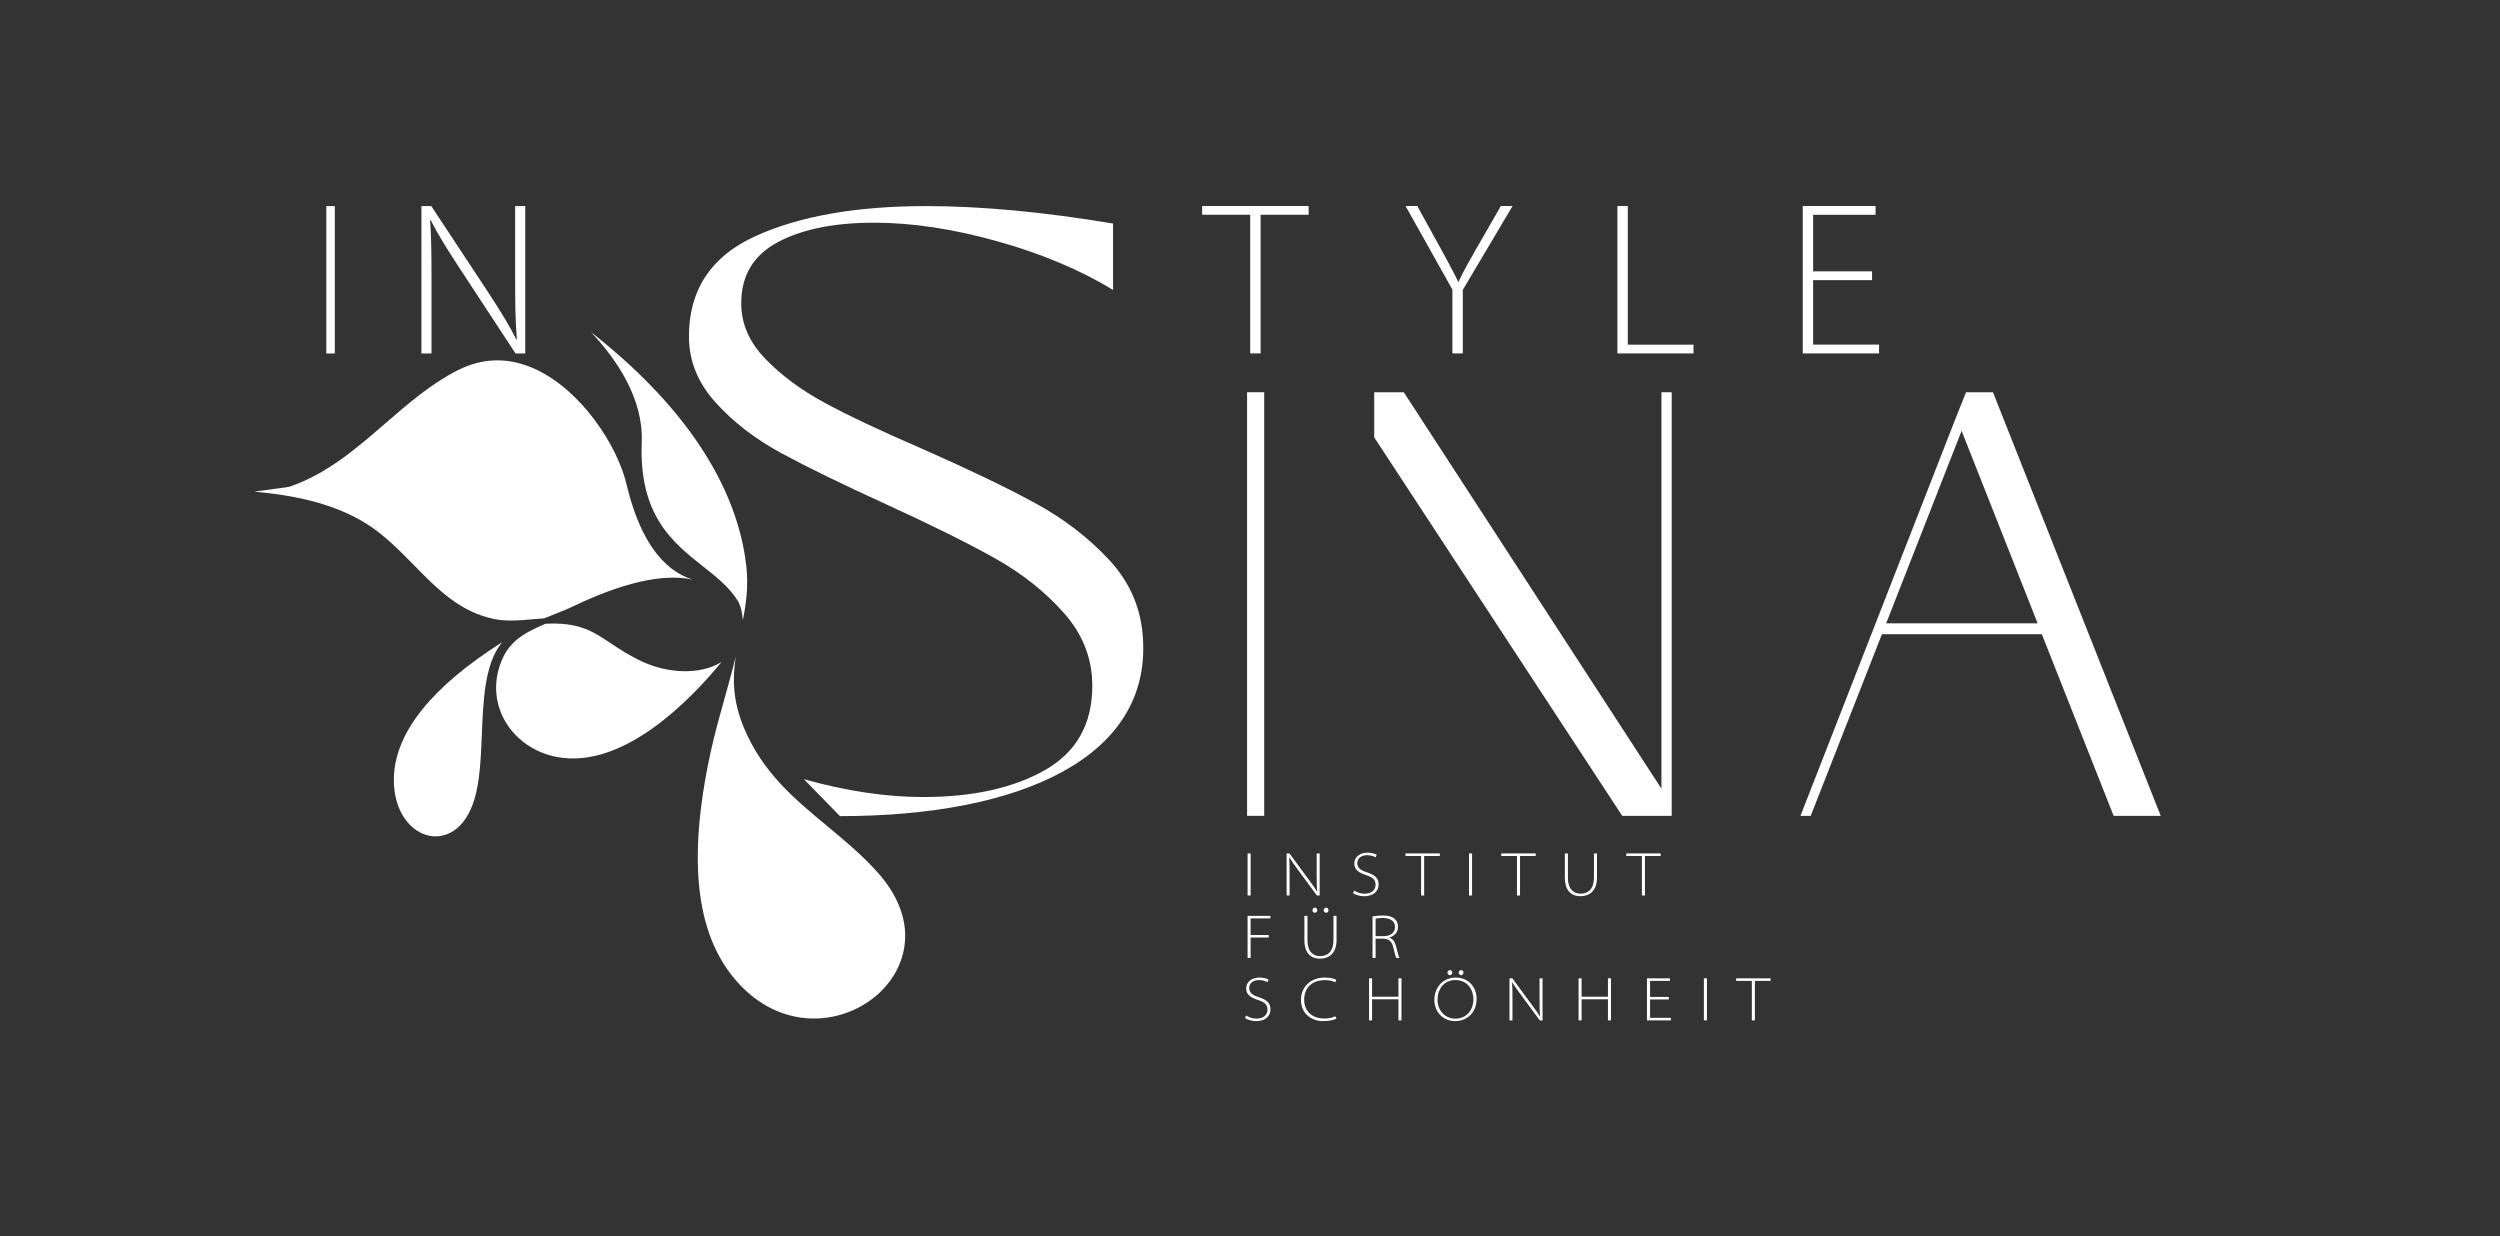
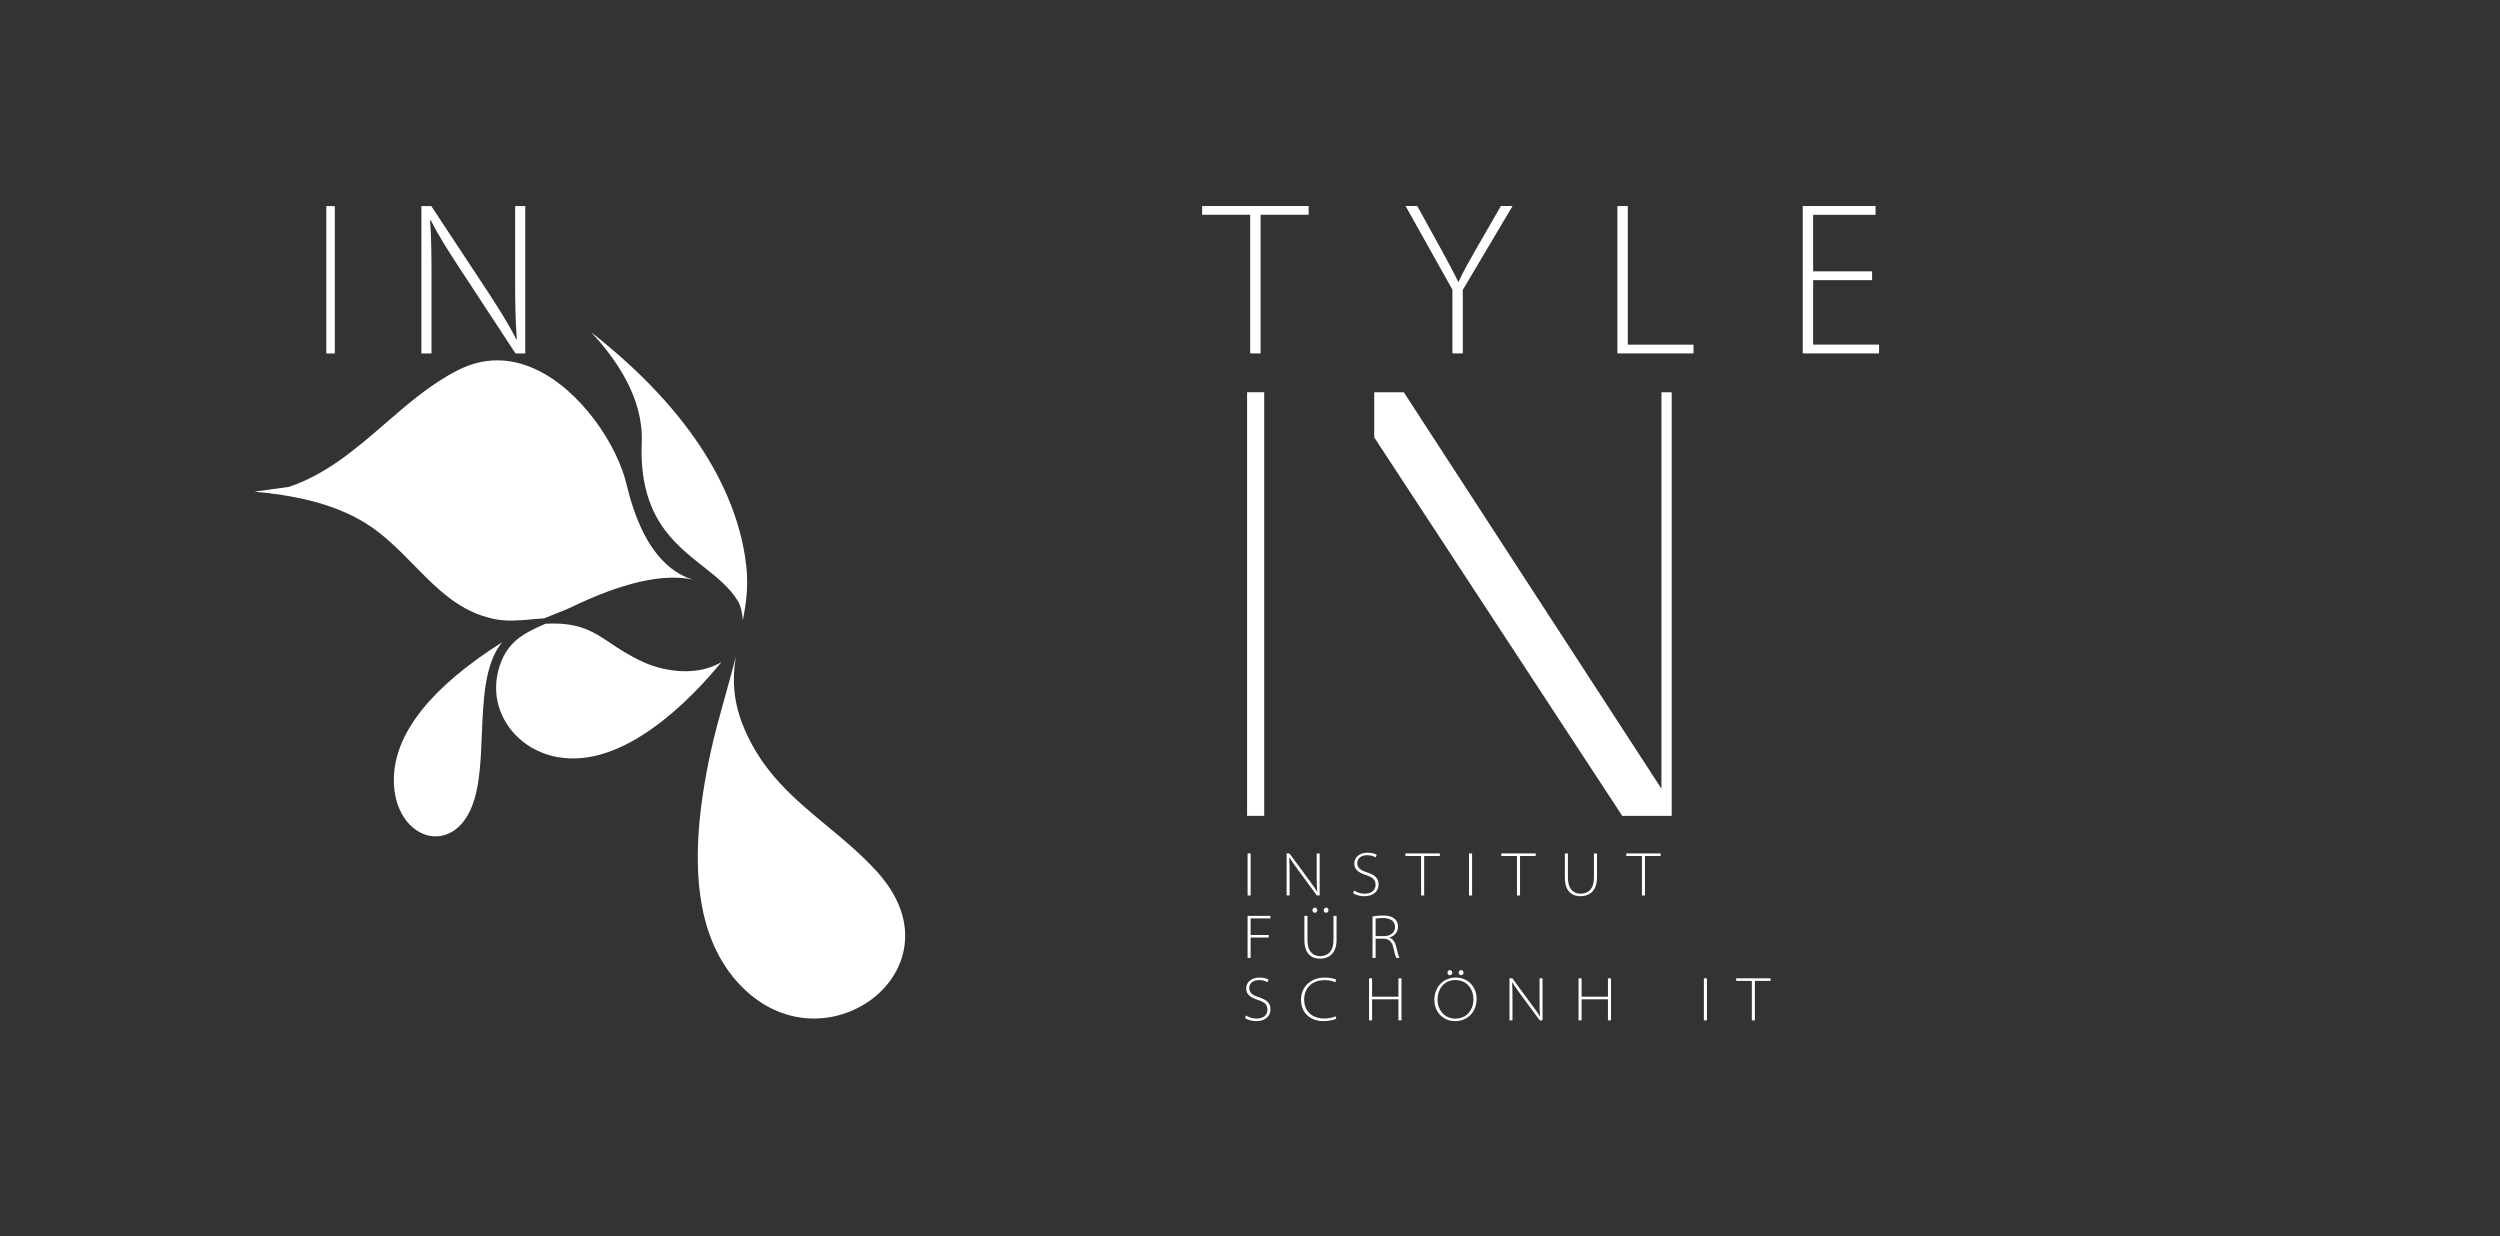
<svg xmlns="http://www.w3.org/2000/svg" viewBox="0 0 1076 532" width="1076" height="532">
  <rect x="0" y="0" width="1076" height="532" fill="#333333" stroke="none" />
  <style>		.s0 { fill: #ffffff } 	</style>
  <g id="Ebene 1">	</g>
  <g id="Ebene 2">
    <path id="&lt;Path&gt;" class="s0" d="m144.1 88.7h-3.65v63.44h3.65z" />
    <path id="&lt;Path&gt;" class="s0" d="m544.11 168.82h-7.36v182.32h7.36z" />
    <path id="&lt;Path&gt;" class="s0" d="m715.09 339.46l-110.9-170.64h-12.73v19.42l106.75 162.9h21.29v-182.32h-4.41z" />
-     <path id="&lt;Compound Path&gt;" fill-rule="evenodd" class="s0" d="m929.98 351.14h-20.27l-30.9-78.18h-68.83l-30.65 78.18h-4.41l67.01-171.67 4.26-10.65h11.58zm-52.98-82.86l-32.73-82.85-32.46 82.85z" />
    <path id="&lt;Path&gt;" class="s0" d="m538.27 385.42v-18.1h-1.31v18.1z" />
    <path id="&lt;Path&gt;" class="s0" d="m558.86 374.65l7.92 10.77h1.21v-18.1h-1.29v9.34c0 2.8 0.03 4.94 0.21 7.04l-0.05 0.05c-0.94-1.61-2.01-3.03-3.68-5.29l-8.19-11.14h-1.23v18.1h1.28v-9.67c0-2.69-0.02-4.62-0.16-6.66l0.08-0.05c0.97 1.61 2.37 3.51 3.9 5.61z" />
    <path id="&lt;Path&gt;" class="s0" d="m593.34 380.72c0-2.93-1.77-4.22-5.08-5.29-2.93-0.94-4.08-2.04-4.08-3.98 0-1.42 1.02-3.38 4.27-3.38 1.78 0 3.06 0.59 3.57 0.94l0.52-1.1c-0.71-0.46-2.13-0.92-4.03-0.92-3.34 0-5.62 1.99-5.62 4.65 0 2.36 1.45 3.84 5.08 5 3.03 0.96 4.08 2.15 4.08 4.21 0 2.23-1.77 3.79-4.7 3.79-1.75 0-3.3-0.54-4.49-1.34l-0.51 1.1c1.11 0.81 3.12 1.34 4.84 1.34 4.32 0 6.15-2.52 6.15-5.02z" />
    <path id="&lt;Path&gt;" class="s0" d="m619.7 367.32h-14.8v1.1h6.74v17h1.32v-17h6.74z" />
    <path id="&lt;Path&gt;" class="s0" d="m633.58 367.32h-1.32v18.1h1.32z" />
    <path id="&lt;Path&gt;" class="s0" d="m654.22 385.42v-17h6.74v-1.1h-14.8v1.1h6.74v17z" />
    <path id="&lt;Path&gt;" class="s0" d="m687.35 377.66v-10.34h-1.32v10.45c0 4.78-2.39 6.87-5.75 6.87-3 0-5.45-1.96-5.45-6.87v-10.45h-1.31v10.47c0 5.91 3.17 7.95 6.69 7.95 3.84 0 7.14-2.25 7.14-8.08z" />
    <path id="&lt;Path&gt;" class="s0" d="m714.74 367.32h-14.8v1.1h6.74v17h1.31v-17h6.75z" />
    <path id="&lt;Path&gt;" class="s0" d="m546.79 395.29v-1.1h-9.83v18.11h1.31v-8.79h7.79v-1.1h-7.79v-7.12z" />
    <path id="&lt;Path&gt;" class="s0" d="m573.93 404.64c0 4.78-2.39 6.88-5.74 6.88-3.02 0-5.46-1.96-5.46-6.88v-10.45h-1.32v10.48c0 5.91 3.17 7.95 6.69 7.95 3.85 0 7.15-2.26 7.15-8.09v-10.34h-1.32z" />
    <path id="&lt;Path&gt;" class="s0" d="m570.74 392.85c0.67 0 1.04-0.54 1.04-1.1 0-0.59-0.42-1.1-1.01-1.1-0.6 0-1.05 0.53-1.05 1.1 0 0.56 0.37 1.1 1.02 1.1z" />
    <path id="&lt;Path&gt;" class="s0" d="m565.93 390.65c-0.59 0-1.05 0.53-1.05 1.1 0 0.56 0.37 1.1 1.02 1.1 0.67 0 1.05-0.54 1.05-1.1 0-0.59-0.43-1.1-1.02-1.1z" />
    <path id="&lt;Compound Path&gt;" fill-rule="evenodd" class="s0" d="m597.99 403.51v0.06c1.48 0.51 2.45 1.88 2.87 3.68 0.68 2.85 1.05 4.27 1.49 5.05h-1.4c-0.3-0.52-0.7-2.1-1.22-4.35-0.59-2.61-1.77-3.82-4.23-3.95h-3.44v8.3h-1.32v-17.87c1.23-0.24 3.01-0.4 4.4-0.4 2.58 0 4.19 0.54 5.3 1.61 0.78 0.73 1.28 1.94 1.28 3.17 0 2.39-1.53 4.03-3.73 4.7zm2.42-4.48c0-2.9-2.39-3.92-5.29-3.92-1.48 0-2.56 0.16-3.06 0.29v7.52h3.49c2.98 0 4.86-1.56 4.86-3.89z" />
    <path id="&lt;Path&gt;" class="s0" d="m541.74 429.18c-2.93-0.94-4.08-2.04-4.08-3.97 0-1.43 1.02-3.39 4.27-3.39 1.77 0 3.06 0.59 3.57 0.94l0.51-1.1c-0.7-0.46-2.12-0.92-4.03-0.92-3.33 0-5.62 1.99-5.62 4.65 0 2.37 1.46 3.85 5.08 5 3.04 0.96 4.08 2.15 4.08 4.22 0 2.23-1.77 3.79-4.7 3.79-1.74 0-3.3-0.54-4.48-1.35l-0.51 1.1c1.1 0.81 3.11 1.34 4.83 1.34 4.33 0 6.16-2.52 6.16-5.02 0-2.92-1.78-4.21-5.08-5.29z" />
    <path id="&lt;Path&gt;" class="s0" d="m569.98 438.37c-5.69 0-8.67-3.6-8.67-8.06 0-4.89 3.11-8.46 9-8.46 1.69 0 3.3 0.37 4.37 0.91l0.44-1.1c-0.62-0.3-2.16-0.92-4.89-0.92-6.8 0-10.29 4.73-10.29 9.46 0 6.31 4.67 9.29 9.56 9.29 2.6 0 4.64-0.53 5.67-1.04l-0.4-1.05c-1.24 0.62-3.01 0.97-4.79 0.97z" />
    <path id="&lt;Path&gt;" class="s0" d="m601.89 428.99h-11.34v-7.92h-1.31v18.1h1.31v-9.07h11.34v9.07h1.31v-18.1h-1.31z" />
    <path id="&lt;Path&gt;" class="s0" d="m629.89 418.63c0-0.6-0.43-1.11-1.02-1.11-0.59 0-1.05 0.54-1.05 1.11 0 0.56 0.38 1.09 1.02 1.09 0.67 0 1.05-0.53 1.05-1.09z" />
    <path id="&lt;Compound Path&gt;" fill-rule="evenodd" class="s0" d="m635.53 429.88c0 6.26-4.46 9.61-9.19 9.61-5.16 0-8.99-3.84-8.99-9.13 0-5.69 4.02-9.62 9.18-9.62 5.32 0 9 3.93 9 9.14zm-1.37 0.11c0-3.92-2.55-8.17-7.68-8.17-5.16 0-7.76 4.03-7.76 8.49 0 4.27 2.92 8.11 7.67 8.11 4.79 0 7.77-3.63 7.77-8.43z" />
    <path id="&lt;Path&gt;" class="s0" d="m625.06 418.63c0-0.6-0.44-1.11-1.03-1.11-0.59 0-1.04 0.54-1.04 1.11 0 0.56 0.37 1.09 1.02 1.09 0.67 0 1.05-0.53 1.05-1.09z" />
    <path id="&lt;Path&gt;" class="s0" d="m662.63 430.42c0 2.79 0.02 4.94 0.21 7.03l-0.05 0.06c-0.94-1.61-2.02-3.04-3.69-5.3l-8.18-11.14h-1.24v18.1h1.29v-9.67c0-2.68-0.03-4.62-0.17-6.66l0.09-0.05c0.96 1.61 2.36 3.52 3.89 5.61l7.93 10.77h1.2v-18.1h-1.28z" />
    <path id="&lt;Path&gt;" class="s0" d="m692.06 428.99h-11.34v-7.92h-1.31v18.1h1.31v-9.07h11.34v9.07h1.32v-18.1h-1.32z" />
-     <path id="&lt;Path&gt;" class="s0" d="m710.18 430.17h8.06v-1.1h-8.06v-6.9h8.52v-1.1h-9.84v18.1h10.29v-1.1h-8.97z" />
    <path id="&lt;Path&gt;" class="s0" d="m733.35 439.17h1.32v-18.1h-1.32z" />
    <path id="&lt;Path&gt;" class="s0" d="m747.25 422.17h6.74v17h1.31v-17h6.75v-1.1h-14.8z" />
    <path id="&lt;Path&gt;" class="s0" d="m185.72 120.04c0-10.56-0.07-17.38-0.59-25.2l0.26-0.14c3.22 6.56 7.55 13.25 12.28 20.52l24.22 36.92h4.18v-63.44h-4.35v31.58c0 9.97 0.07 17.22 0.73 25.74l-0.19 0.14c-3.08-6.17-6.75-12.05-11.9-19.98l-24.73-37.48h-4.26v63.44h4.35z" />
    <path id="&lt;Path&gt;" class="s0" d="m538.08 152.11h4.48v-59.68h20.68v-3.76h-45.84v3.76h20.68z" />
    <path id="&lt;Path&gt;" class="s0" d="m625.12 152.11h4.47v-27.35l21.41-36.09h-5.03l-10.85 18.85c-2.82 5.01-5.39 9.43-7.34 13.74h-0.19c-2.19-4.59-4.47-8.71-7.17-13.67l-10.43-18.92h-5.03l20.16 36z" />
    <path id="&lt;Path&gt;" class="s0" d="m700.6 88.67h-4.47v63.44h32.76v-3.77h-28.29z" />
    <path id="&lt;Path&gt;" class="s0" d="m808.75 148.32h-28.38v-27.74h25.37v-3.79h-25.37v-24.33h26.87v-3.79h-31.34v63.44h32.85z" />
-     <path id="&lt;Path&gt;" class="s0" d="m477.45 241.05q-13.4-14.46-32.15-24.64-18.75-10.18-48.76-23.4-26.44-11.43-41.61-19.65-15.19-8.21-25.54-18.93-10.37-10.71-10.36-23.93-0.01-17.86 15.72-26.26 15.71-8.39 41.43-8.39 24.65 0 53.23 8.04 28.57 8.03 49.65 20.89v-28.57q-45.01-7.51-80.38-7.51-45.36 0-73.76 13.04-28.4 13.04-28.4 43.05 0 15.72 11.43 28.39 11.43 12.69 28.22 21.79 16.79 9.11 45.01 21.97 29.65 13.58 47.15 23.4 17.5 9.83 29.65 23.58 12.15 13.75 12.15 31.25 0 24.65-20.36 36.26-20.36 11.61-52.51 11.61-23.94 0-51.26-7.68l15.51 15.9c78.34 0 133.74-25.49 130.41-76.45q-1.08-19.29-14.47-33.76z" />
    <path id="&lt;Path&gt;" class="s0" d="m355.92 355.46c-14.18-11.77-27.57-22.89-35.64-42-5.01-11.86-5.02-21.53-3.61-30.87-1.46 5.98-3.14 11.97-4.76 17.78-2.1 7.48-4.27 15.22-5.95 22.92-10.56 48.18-6.31 81.24 12.99 101.08 19.46 20.01 45.27 16.39 59.68 2.83 11.48-10.8 18-30.97-1.38-52.26-6.67-7.32-14.12-13.51-21.33-19.48z" />
    <path id="&lt;Path&gt;" class="s0" d="m276.81 284.93c-5.9-2.69-10.21-5.57-14.01-8.11-7.62-5.09-13.68-9.12-28.03-8.36-9.66 4.19-16.25 7.75-19.67 18.01-2.75 8.28-1.87 16.88 2.48 24.21 4.7 7.92 12.87 13.46 22.41 15.18 28.52 5.15 57.44-24.91 70.55-40.93-9.45 5.81-23.31 4.74-33.73 0z" />
    <path id="&lt;Path&gt;" class="s0" d="m276.21 190.32c-1.28 31.59 13.42 43.21 26.39 53.47 5.87 4.64 11.41 9.02 14.96 14.83 1.24 2.04 1.95 5.22 2.16 8.34 1.4-7.09 2.43-14.53 1.52-23.01-2.71-25.1-16.94-61.86-66.88-101.01 11.07 11.75 22.61 28.62 21.85 47.38z" />
    <path id="&lt;Path&gt;" class="s0" d="m216.1 276.43c-30.08 19.07-45.72 38.45-46.55 57.69-0.64 14.97 7.34 24.24 15.56 25.65 6.54 1.14 14.95-2.37 19.02-15.55 2.43-7.89 2.85-18.19 3.26-28.14 0.59-14.66 1.21-29.81 8.13-38.91q0.3-0.39 0.58-0.74z" />
    <path id="&lt;Path&gt;" class="s0" d="m178.05 243.13c10.24 10.44 19.91 20.3 34.73 23.31 5.37 1.09 10.82 0.6 16.09 0.12 1.79-0.16 3.58-0.32 5.36-0.43l5.88-2.37c3.24-1.29 4.33-1.73 5.4-2.25 22.26-10.78 39.94-14.82 52.58-12.05-5.49-1.83-20.39-7.55-28.29-40.49-4.02-17.43-19.71-40.85-39.01-49.92-11.39-5.35-22.68-5.27-33.6 0.22-11.54 5.8-21.61 14.53-31.35 22.96-12.42 10.76-25.26 21.88-41.45 27.31l-14.91 2.05c16.14 1.52 33.26 4.64 47.7 13.48 7.91 4.85 14.5 11.57 20.87 18.06z" />
  </g>
</svg>